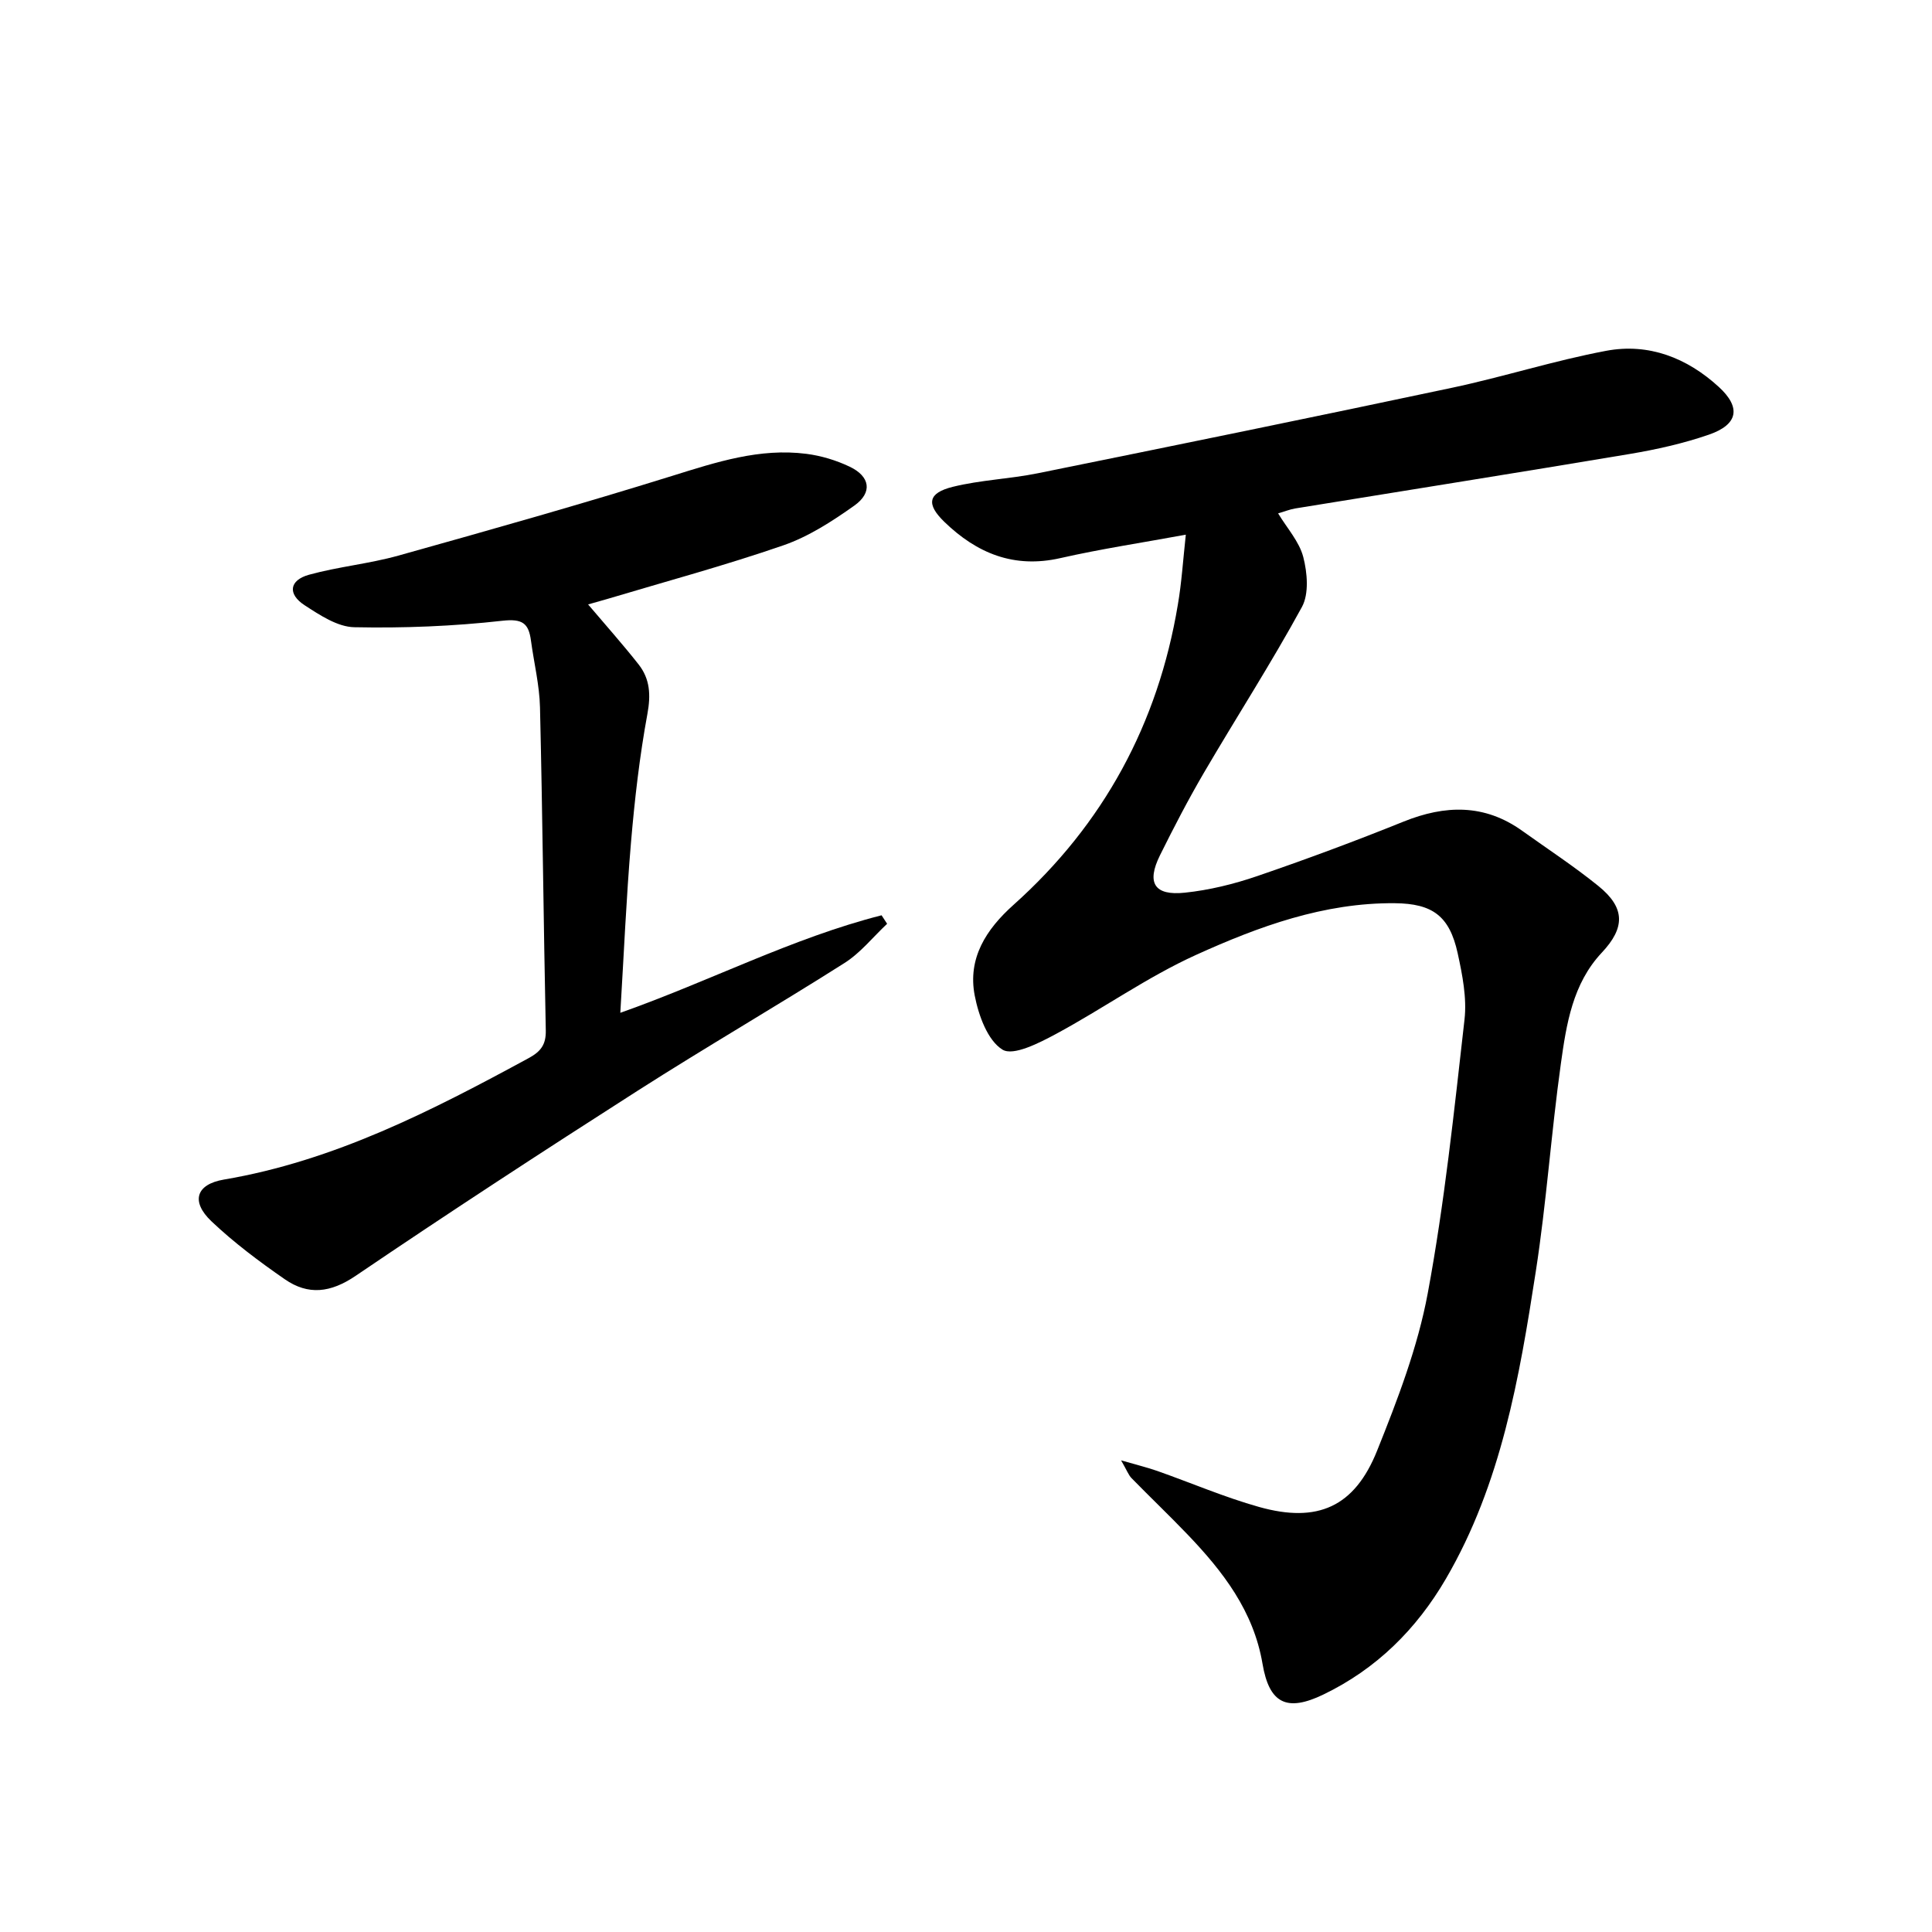
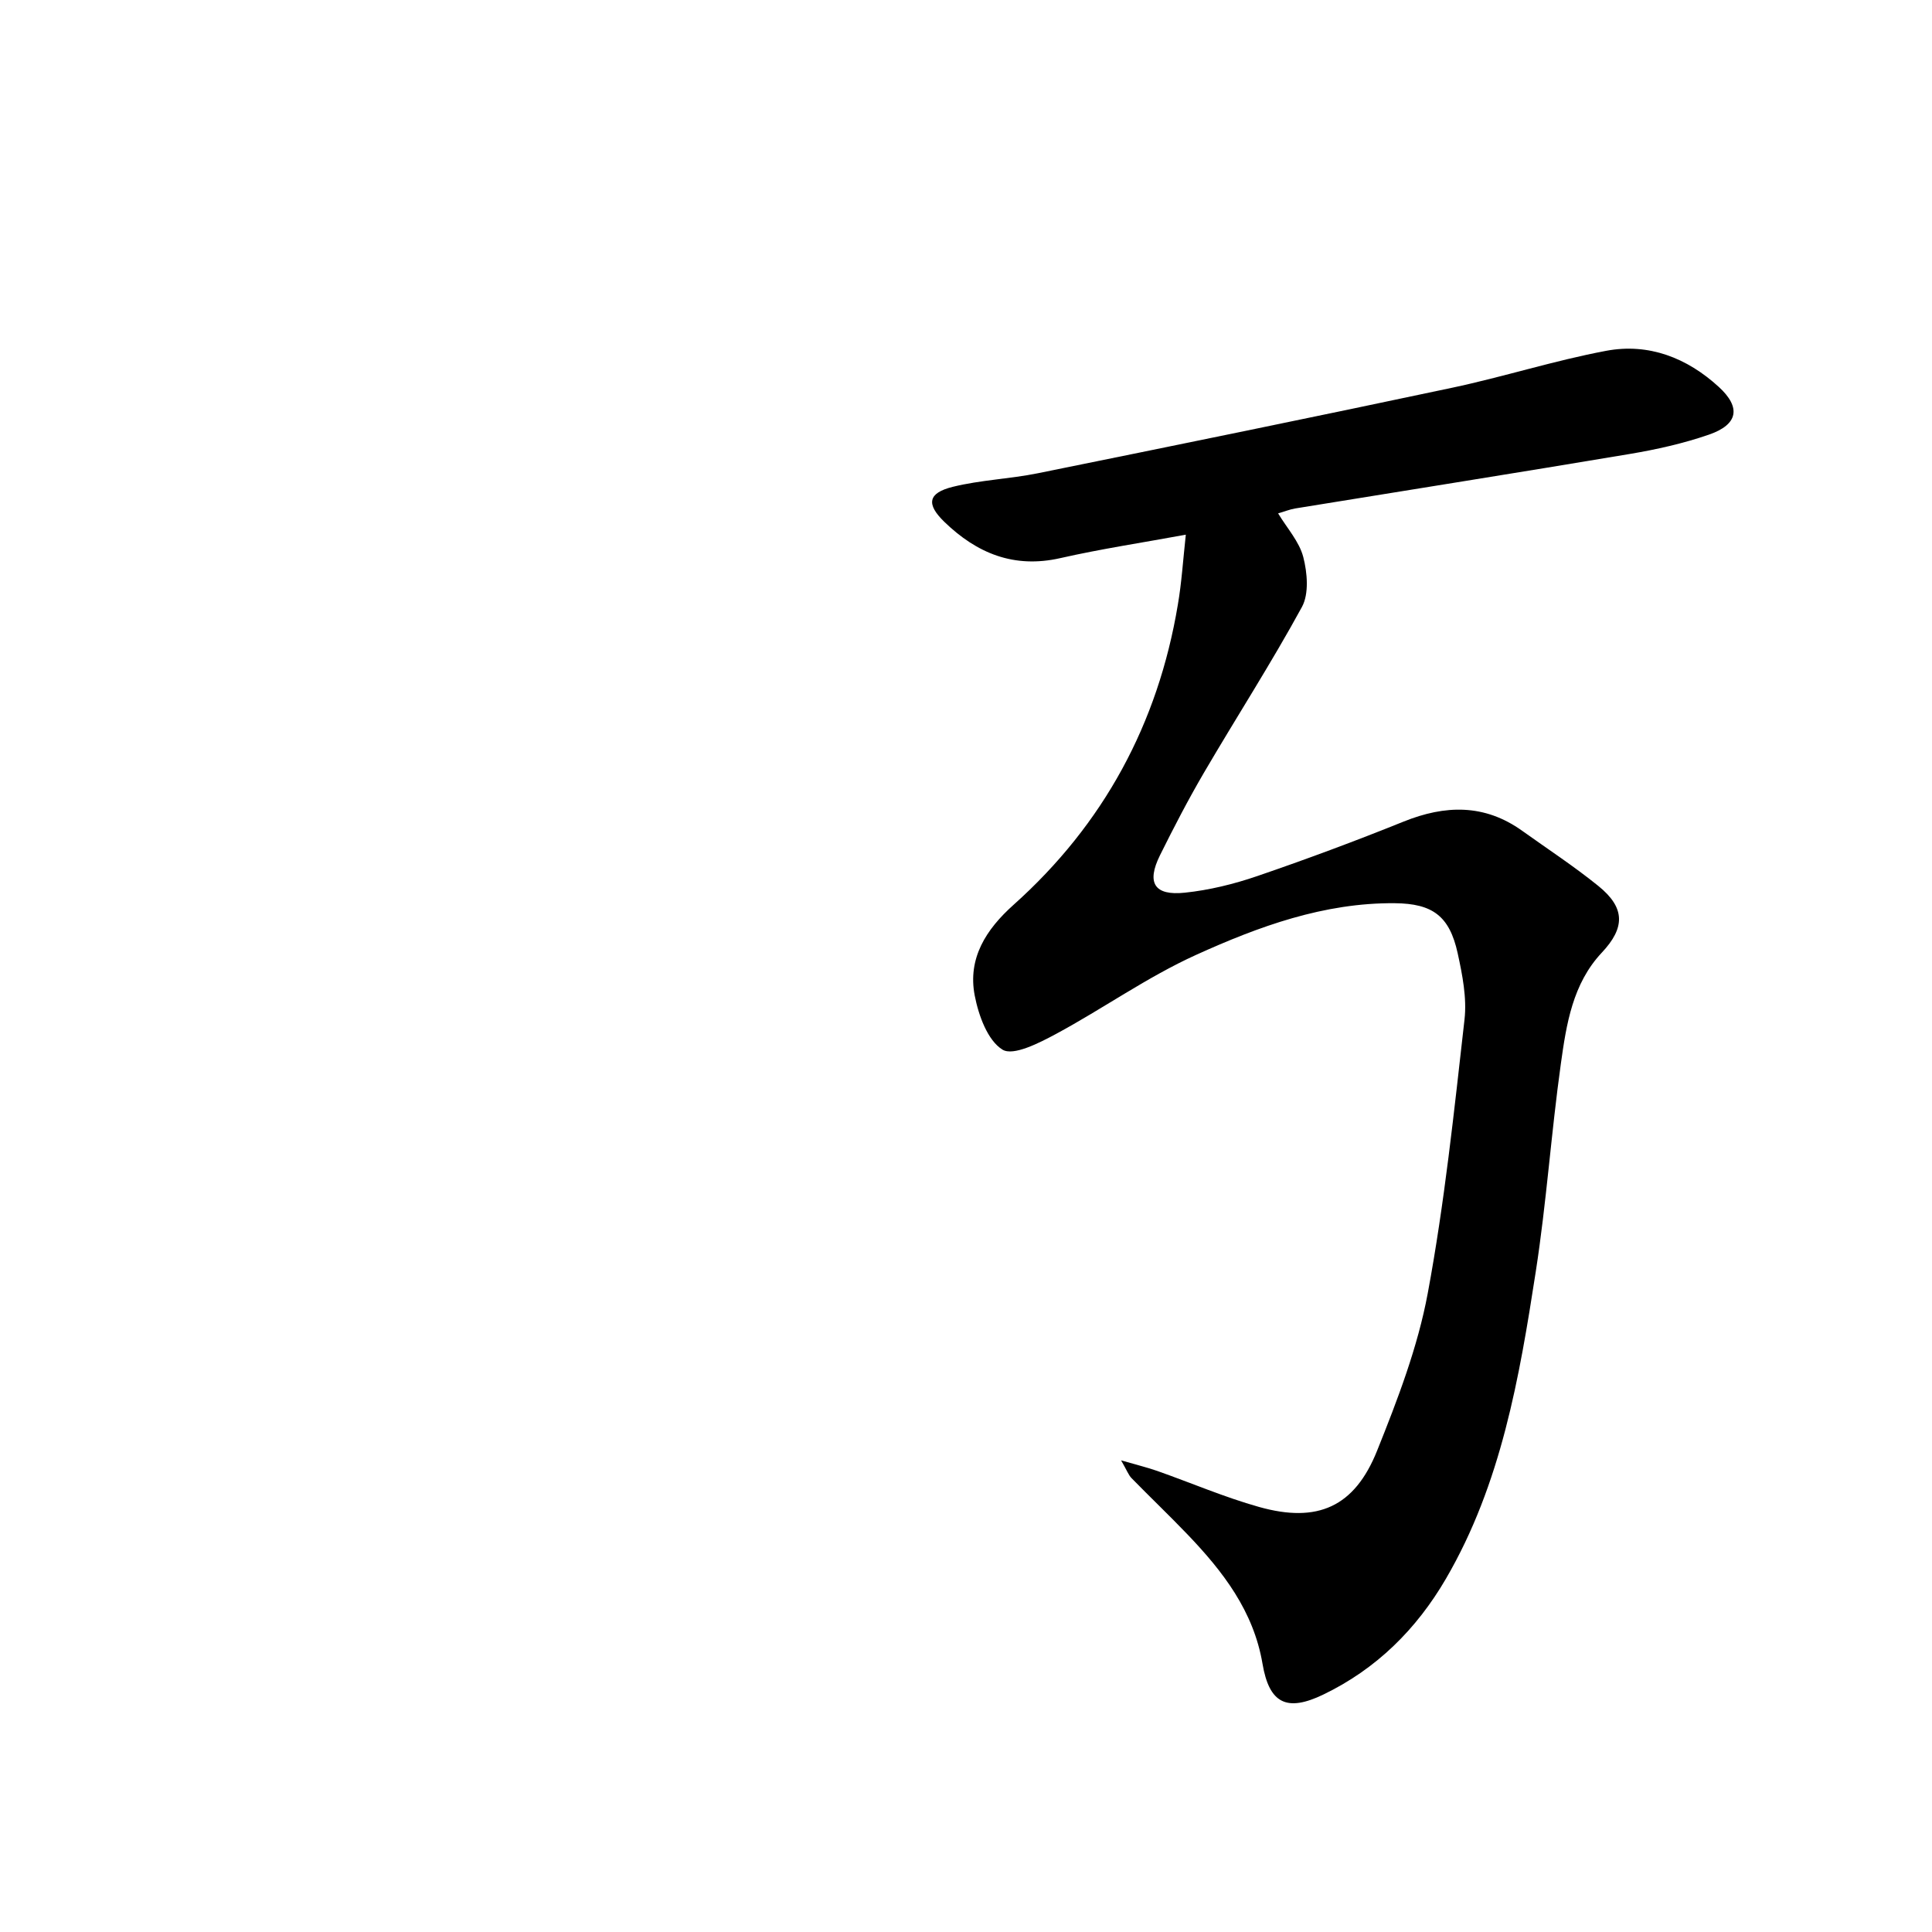
<svg xmlns="http://www.w3.org/2000/svg" enable-background="new 0 0 400 400" viewBox="0 0 400 400">
-   <path d="m245.51 110.7c-9.09 1.67-17.6 2.95-25.97 4.85-9.62 2.19-17.31-1-24.04-7.52-3.77-3.66-3.4-5.96 1.77-7.24 5.75-1.42 11.79-1.63 17.62-2.81 28.6-5.8 57.2-11.64 85.75-17.7 10.7-2.27 21.18-5.64 31.91-7.65 8.79-1.65 16.73 1.45 23.31 7.48 4.64 4.25 4.02 7.78-2.05 9.88-5.3 1.83-10.85 3.07-16.39 4-23.06 3.87-46.16 7.52-69.25 11.28-1.14.19-2.23.64-3.55 1.02 1.86 3.08 4.38 5.84 5.21 9.04.84 3.26 1.21 7.6-.28 10.34-6.35 11.64-13.55 22.8-20.25 34.25-3.27 5.59-6.26 11.35-9.14 17.16-2.83 5.71-1.18 8.41 5.15 7.74 5.06-.53 10.15-1.78 14.97-3.43 10.19-3.49 20.31-7.25 30.3-11.28 8.64-3.48 16.78-3.69 24.59 1.91 5.27 3.77 10.71 7.33 15.74 11.4 5.62 4.54 5.57 8.66.72 13.82-6.04 6.43-7.33 14.81-8.47 22.99-2 14.3-2.98 28.75-5.19 43.01-3.4 21.98-7.15 43.96-18.6 63.61-6.1 10.47-14.41 18.7-25.39 23.99-7.55 3.64-11.19 1.88-12.59-6.37-1.85-10.9-8.17-19.09-15.49-26.74-3.8-3.97-7.78-7.76-11.62-11.69-.64-.65-.96-1.6-2.17-3.69 3.3.96 5.43 1.47 7.48 2.19 7.04 2.48 13.93 5.45 21.09 7.46 12.11 3.4 19.76.01 24.43-11.64 4.25-10.59 8.42-21.46 10.49-32.6 3.48-18.72 5.46-37.73 7.61-56.67.51-4.48-.44-9.27-1.42-13.76-1.69-7.68-5.19-10.26-13.01-10.33-14.67-.13-28.19 4.82-41.17 10.71-10.06 4.56-19.21 11.1-28.98 16.36-3.46 1.86-8.84 4.62-11.07 3.25-3.1-1.91-4.97-7.12-5.76-11.23-1.47-7.69 2.33-13.65 8.05-18.76 18.63-16.67 29.9-37.48 34.01-62.13.78-4.53 1.07-9.18 1.65-14.5z" />
-   <path d="m121.76 125.14c3.66 4.32 7.2 8.28 10.47 12.44 2.35 3 2.53 6.3 1.81 10.22-1.62 8.79-2.64 17.72-3.4 26.63-.98 11.53-1.47 23.11-2.21 35.26 18.57-6.56 35.6-15.48 54.09-20.19.38.59.76 1.17 1.15 1.76-2.92 2.73-5.49 6-8.81 8.11-14.17 8.99-28.7 17.41-42.84 26.45-19.61 12.54-39.12 25.26-58.39 38.33-5.19 3.52-9.82 4.06-14.66.71-5.3-3.67-10.53-7.58-15.2-12.01-4.31-4.1-3.18-7.65 2.57-8.63 22.86-3.87 43.06-14.26 63.1-25.14 2.49-1.35 3.62-2.77 3.56-5.74-.47-22.3-.67-44.6-1.2-66.9-.11-4.61-1.25-9.2-1.87-13.81-.48-3.59-1.75-4.57-5.91-4.11-10.16 1.14-20.45 1.55-30.67 1.34-3.48-.07-7.14-2.51-10.28-4.55-3.57-2.32-3.18-5.19.92-6.32 6.06-1.67 12.41-2.26 18.46-3.95 18.98-5.31 37.96-10.67 56.77-16.53 9.11-2.84 18.07-5.78 27.72-4.55 3.06.39 6.18 1.33 8.97 2.66 4.25 2.02 4.78 5.35.97 8.06-4.57 3.24-9.47 6.42-14.71 8.23-12.06 4.17-24.41 7.5-36.64 11.16-1.21.36-2.45.69-3.77 1.07z" />
+   <path d="m245.51 110.7c-9.09 1.67-17.6 2.95-25.97 4.85-9.62 2.19-17.31-1-24.04-7.52-3.77-3.66-3.4-5.96 1.77-7.24 5.75-1.42 11.79-1.63 17.62-2.81 28.6-5.8 57.2-11.64 85.75-17.7 10.7-2.27 21.18-5.64 31.91-7.65 8.79-1.65 16.73 1.45 23.31 7.48 4.64 4.25 4.02 7.78-2.05 9.88-5.3 1.83-10.85 3.07-16.39 4-23.06 3.87-46.16 7.52-69.25 11.28-1.14.19-2.23.64-3.55 1.02 1.86 3.08 4.38 5.84 5.21 9.04.84 3.26 1.21 7.6-.28 10.34-6.35 11.64-13.55 22.8-20.25 34.25-3.27 5.59-6.26 11.35-9.14 17.16-2.83 5.71-1.18 8.41 5.15 7.74 5.06-.53 10.15-1.78 14.97-3.43 10.19-3.49 20.31-7.25 30.3-11.28 8.64-3.48 16.78-3.69 24.59 1.91 5.27 3.77 10.71 7.33 15.74 11.4 5.62 4.54 5.57 8.66.72 13.82-6.04 6.43-7.33 14.81-8.47 22.99-2 14.3-2.98 28.75-5.19 43.01-3.4 21.98-7.15 43.96-18.6 63.61-6.1 10.47-14.41 18.7-25.39 23.99-7.55 3.64-11.19 1.88-12.59-6.37-1.85-10.9-8.17-19.09-15.49-26.74-3.8-3.97-7.78-7.76-11.62-11.69-.64-.65-.96-1.6-2.17-3.69 3.3.96 5.43 1.47 7.48 2.19 7.04 2.48 13.93 5.45 21.09 7.46 12.11 3.4 19.76.01 24.43-11.64 4.25-10.59 8.42-21.46 10.49-32.6 3.48-18.72 5.46-37.73 7.61-56.67.51-4.48-.44-9.27-1.42-13.76-1.69-7.68-5.19-10.26-13.01-10.33-14.67-.13-28.19 4.82-41.17 10.71-10.06 4.56-19.21 11.1-28.98 16.36-3.46 1.86-8.84 4.62-11.07 3.25-3.1-1.91-4.97-7.12-5.76-11.23-1.47-7.69 2.33-13.65 8.05-18.76 18.63-16.67 29.9-37.48 34.01-62.13.78-4.53 1.07-9.18 1.65-14.5" />
</svg>